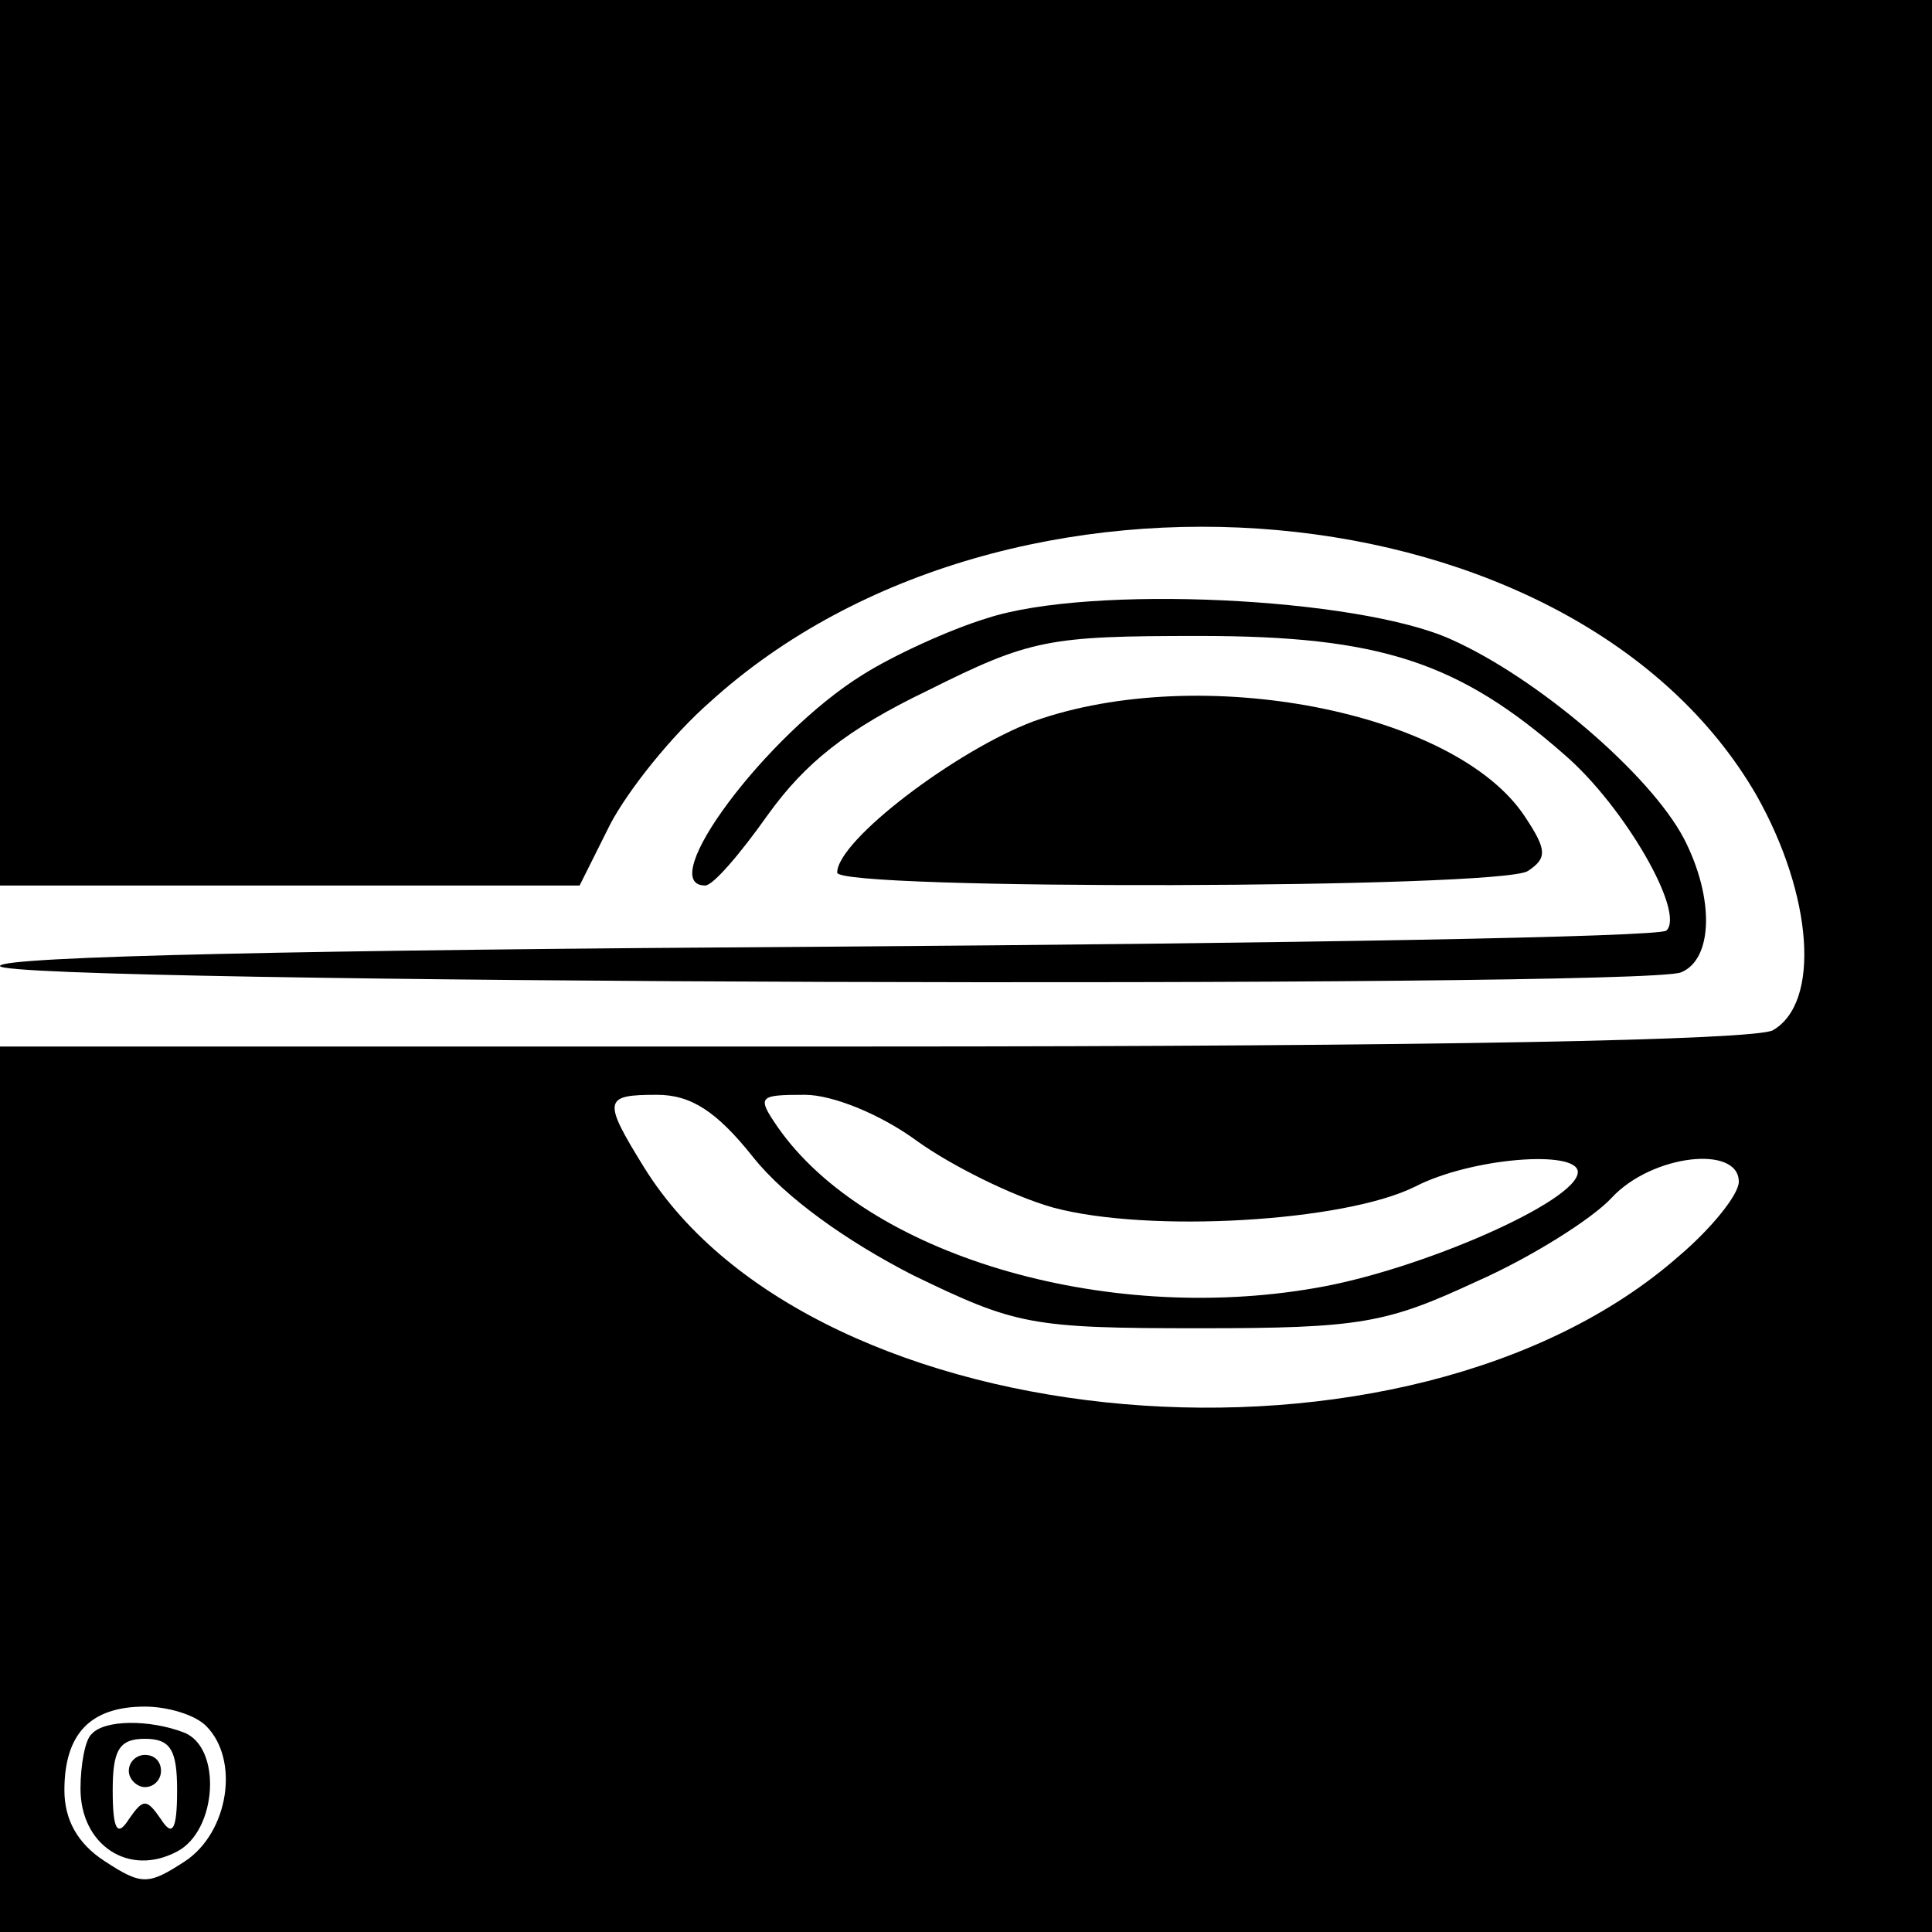
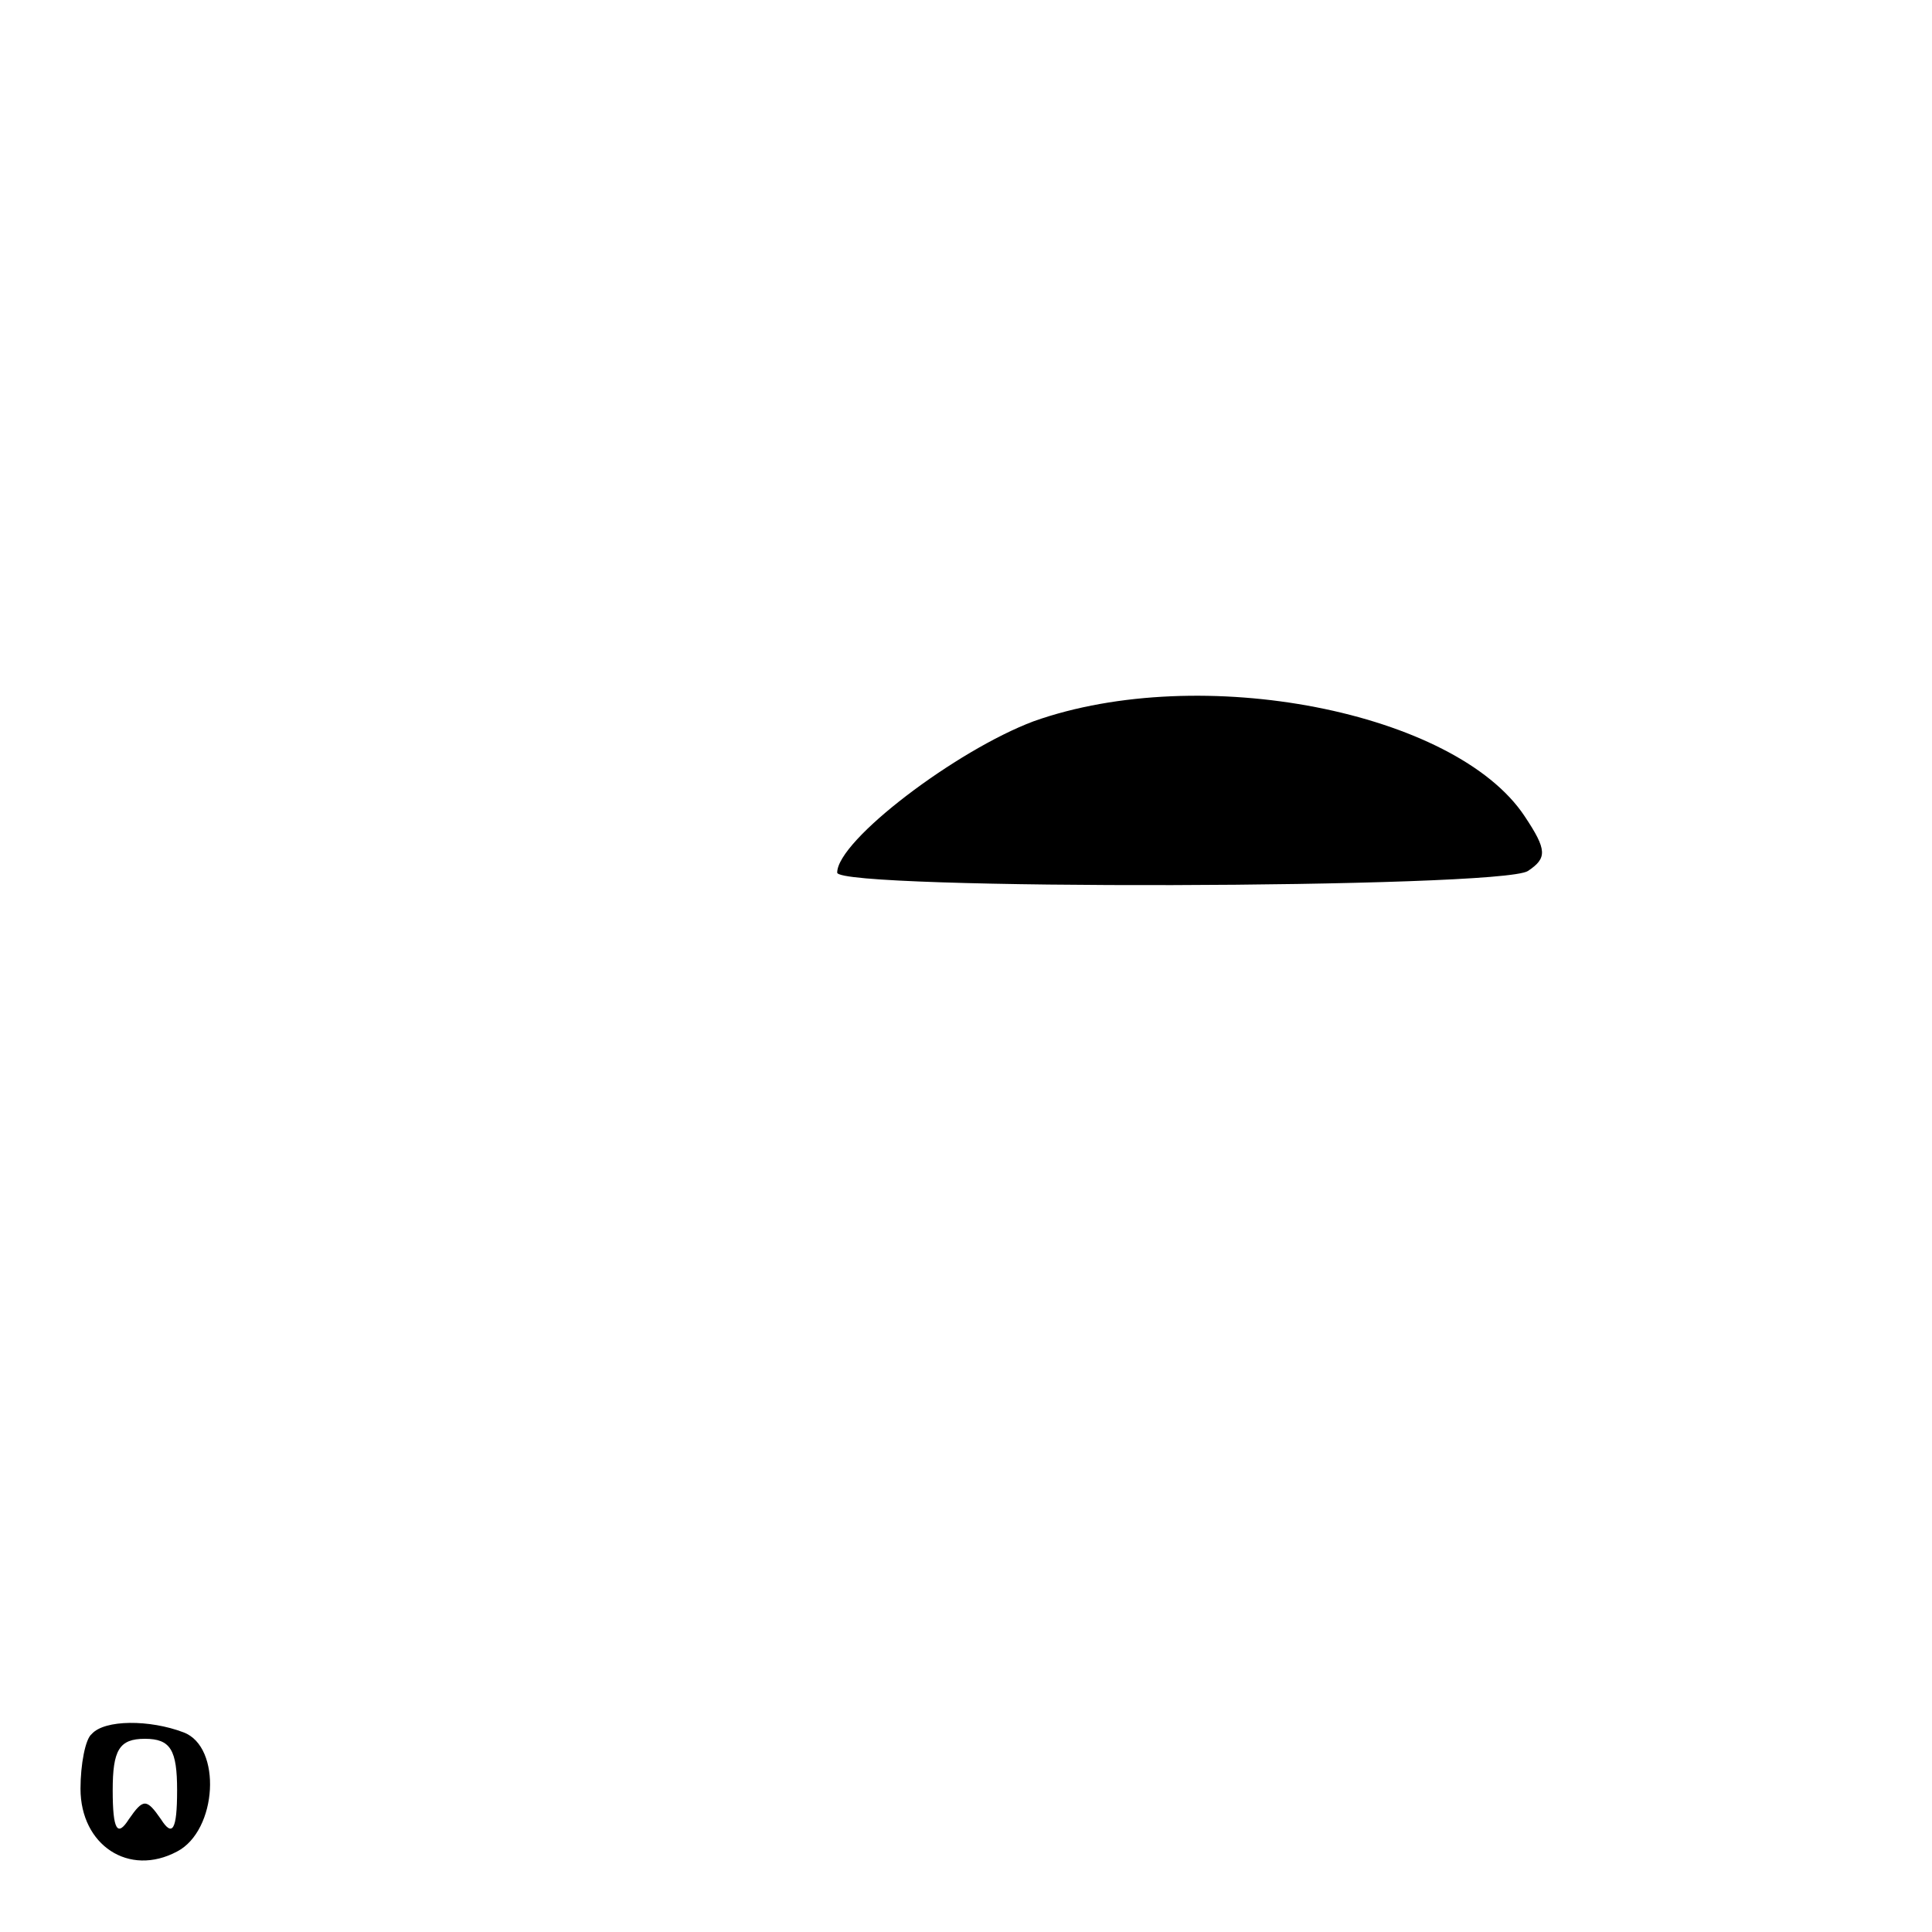
<svg xmlns="http://www.w3.org/2000/svg" version="1.0" width="120pt" height="120pt" viewBox="0 0 120 120" preserveAspectRatio="xMidYMid meet">
  <g transform="translate(0,120) scale(0.1,-0.1)" fill="#000000" stroke="none">
-     <path d="M0 925 l0 -275 180 0 180 0 19 38 c11 21 38 55 62 76 185 168 538 136 650 -58 35 -62 40 -129 10 -146 -13 -6 -207 -10 -560 -10 l-541 0 0 -275 0 -275 600 0 600 0 0 600 0 600 -600 0 -600 0 0 -275z m468 -444 c20 -25 58 -52 99 -73 64 -31 73 -33 178 -33 100 0 116 3 172 29 34 15 72 39 84 52 25 27 79 33 79 10 0 -8 -17 -29 -37 -46 -168 -148 -537 -116 -643 55 -26 42 -25 45 8 45 21 0 37 -10 60 -39z m102 10 c21 -15 59 -34 84 -41 59 -16 181 -9 225 13 35 18 101 23 101 9 0 -18 -98 -61 -163 -72 -132 -23 -279 21 -334 100 -13 19 -12 20 17 20 17 0 47 -12 70 -29z m-442 -363 c21 -21 14 -66 -13 -84 -23 -15 -27 -15 -50 0 -17 11 -25 26 -25 44 0 35 16 52 50 52 14 0 31 -5 38 -12z" />
    <path d="M57 123 c-4 -3 -7 -19 -7 -34 0 -35 30 -55 60 -39 25 13 28 65 4 74 -21 8 -49 8 -57 -1z m53 -35 c0 -25 -3 -29 -10 -18 -9 13 -11 13 -20 0 -7 -11 -10 -7 -10 18 0 25 4 32 20 32 16 0 20 -7 20 -32z" />
-     <path d="M80 100 c0 -5 5 -10 10 -10 6 0 10 5 10 10 0 6 -4 10 -10 10 -5 0 -10 -4 -10 -10z" />
-     <path d="M613 816 c-23 -7 -58 -23 -77 -35 -60 -37 -130 -131 -98 -131 5 0 22 20 39 44 23 32 49 53 99 77 64 32 75 34 169 34 112 0 161 -16 227 -74 37 -32 75 -98 63 -109 -4 -4 -238 -8 -521 -10 -322 -2 -514 -6 -514 -12 0 -11 1017 -14 1044 -4 20 8 21 46 2 83 -21 40 -91 100 -145 124 -58 26 -224 34 -288 13z" />
    <path d="M642 752 c-48 -18 -122 -74 -122 -94 0 -11 412 -10 429 1 12 8 12 13 -2 34 -43 65 -201 96 -305 59z" />
  </g>
</svg>